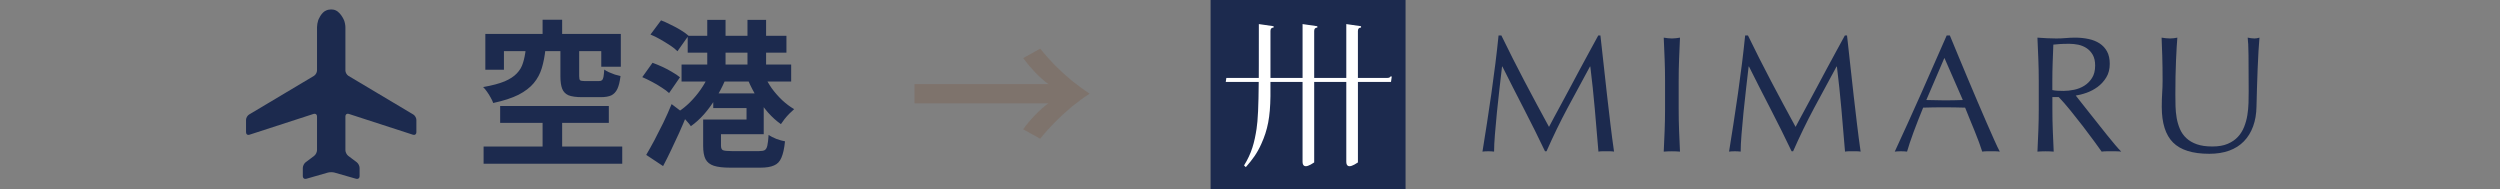
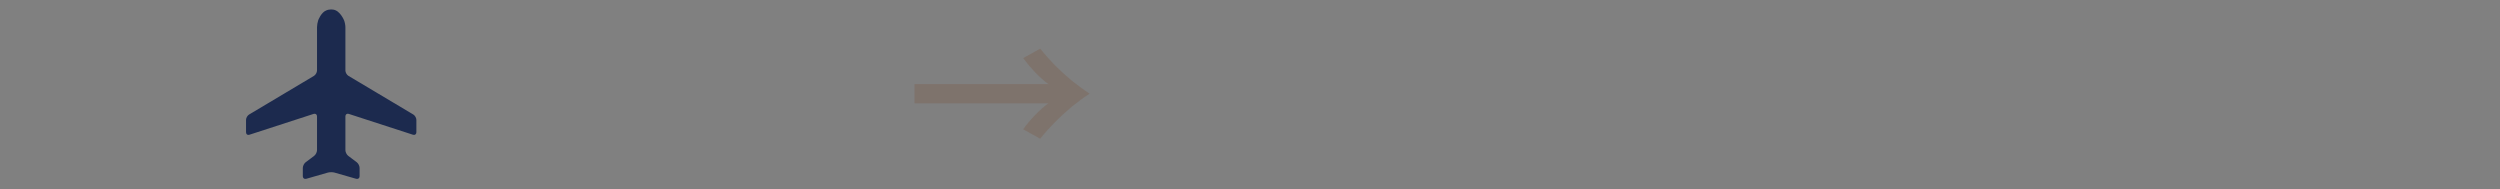
<svg xmlns="http://www.w3.org/2000/svg" width="317" height="24" viewBox="0 0 317 24" fill="none">
  <rect x="0" y="0" width="317" height="24" fill="#808080" stroke="none" />
  <path d="M52.37 17.086C52.605 17.162 52.797 17.022 52.797 16.774L52.797 15.202C52.797 14.955 52.623 14.649 52.411 14.522L44.184 9.619C43.972 9.492 43.797 9.186 43.797 8.939L43.797 3.446C43.797 3.199 43.722 2.809 43.629 2.579C43.629 2.579 43.138 1.36 42.279 1.224C42.187 1.207 42.094 1.198 42.001 1.196H41.996C41.888 1.197 41.781 1.208 41.675 1.229L41.578 1.25L41.43 1.296C40.716 1.535 40.348 2.572 40.348 2.572C40.257 2.855 40.206 3.149 40.197 3.446L40.197 8.939C40.197 9.186 40.023 9.492 39.811 9.619L31.584 14.522C31.372 14.649 31.197 14.955 31.197 15.202L31.197 16.774C31.197 17.022 31.39 17.162 31.625 17.085L39.77 14.442C40.005 14.366 40.197 14.505 40.197 14.753L40.197 19.043C40.197 19.29 40.035 19.615 39.837 19.763L38.757 20.574C38.559 20.723 38.397 21.047 38.397 21.295L38.397 22.346C38.397 22.594 38.592 22.741 38.83 22.672L41.564 21.887C41.801 21.818 42.191 21.818 42.428 21.887L45.165 22.672C45.403 22.741 45.597 22.594 45.597 22.346L45.597 21.294C45.597 21.047 45.435 20.722 45.237 20.574L44.157 19.763C43.96 19.614 43.797 19.29 43.797 19.042L43.797 14.752C43.797 14.505 43.99 14.365 44.225 14.442L52.37 17.086Z" fill="#1C2A4E" />
-   <path d="M68.8 2.5H71.28V5.78H68.8V2.5ZM68.8 14.36H71.28V19.7H68.8V14.36ZM66.66 6.28H69.16C69.067 7.147 68.913 7.933 68.7 8.64C68.487 9.347 68.147 9.98 67.68 10.54C67.213 11.1 66.567 11.593 65.74 12.02C64.913 12.433 63.847 12.78 62.54 13.06C62.473 12.86 62.367 12.633 62.22 12.38C62.087 12.127 61.933 11.88 61.76 11.64C61.587 11.387 61.42 11.187 61.26 11.04C62.393 10.84 63.3 10.6 63.98 10.32C64.66 10.027 65.18 9.687 65.54 9.3C65.913 8.913 66.173 8.467 66.32 7.96C66.48 7.453 66.593 6.893 66.66 6.28ZM71.06 6.24H73.44V9.66C73.44 9.94 73.48 10.113 73.56 10.18C73.653 10.247 73.853 10.28 74.16 10.28C74.24 10.28 74.353 10.28 74.5 10.28C74.66 10.28 74.833 10.28 75.02 10.28C75.207 10.28 75.387 10.28 75.56 10.28C75.733 10.28 75.86 10.28 75.94 10.28C76.113 10.28 76.24 10.247 76.32 10.18C76.413 10.1 76.48 9.96 76.52 9.76C76.56 9.547 76.593 9.233 76.62 8.82C76.78 8.94 76.98 9.053 77.22 9.16C77.46 9.267 77.713 9.367 77.98 9.46C78.247 9.54 78.48 9.6 78.68 9.64C78.6 10.333 78.467 10.88 78.28 11.28C78.093 11.667 77.833 11.94 77.5 12.1C77.167 12.247 76.727 12.32 76.18 12.32C76.06 12.32 75.893 12.32 75.68 12.32C75.467 12.32 75.233 12.32 74.98 12.32C74.74 12.32 74.507 12.32 74.28 12.32C74.067 12.32 73.907 12.32 73.8 12.32C73.053 12.32 72.48 12.24 72.08 12.08C71.693 11.907 71.427 11.627 71.28 11.24C71.133 10.853 71.06 10.333 71.06 9.68V6.24ZM61.54 4.3H78.72V8.46H76.24V6.48H63.9V8.84H61.54V4.3ZM63.42 13.44H77.2V15.58H63.42V13.44ZM61.32 18.58H78.9V20.76H61.32V18.58ZM87.2 4.54H99.72V6.68H87.2V4.54ZM86.42 8.18H100.32V10.34H86.42V8.18ZM89.68 2.52H92V9.76H89.68V2.52ZM94.78 2.52H97.14V9.78H94.78V2.52ZM89.84 9.58L91.9 10.28C91.58 11.027 91.193 11.76 90.74 12.48C90.3 13.2 89.813 13.867 89.28 14.48C88.747 15.08 88.187 15.587 87.6 16C87.48 15.813 87.32 15.613 87.12 15.4C86.933 15.173 86.74 14.953 86.54 14.74C86.34 14.513 86.147 14.333 85.96 14.2C86.493 13.867 87.007 13.453 87.5 12.96C87.993 12.467 88.44 11.933 88.84 11.36C89.253 10.773 89.587 10.18 89.84 9.58ZM96.9 9.52C97.153 10.08 97.473 10.64 97.86 11.2C98.26 11.747 98.707 12.253 99.2 12.72C99.693 13.173 100.193 13.547 100.7 13.84C100.527 13.987 100.327 14.173 100.1 14.4C99.887 14.613 99.68 14.847 99.48 15.1C99.293 15.34 99.14 15.553 99.02 15.74C98.447 15.34 97.9 14.847 97.38 14.26C96.873 13.673 96.407 13.033 95.98 12.34C95.553 11.647 95.187 10.94 94.88 10.22L96.9 9.52ZM90.14 15.16H94.66V13.7H90.44V11.84H96.84V17.02H90.14V15.16ZM89.16 15.16H91.42V18.46C91.42 18.767 91.5 18.96 91.66 19.04C91.833 19.12 92.213 19.16 92.8 19.16C92.893 19.16 93.053 19.16 93.28 19.16C93.507 19.16 93.76 19.16 94.04 19.16C94.32 19.16 94.607 19.16 94.9 19.16C95.193 19.16 95.453 19.16 95.68 19.16C95.92 19.16 96.107 19.16 96.24 19.16C96.573 19.16 96.813 19.12 96.96 19.04C97.12 18.947 97.233 18.753 97.3 18.46C97.367 18.153 97.42 17.7 97.46 17.1C97.713 17.287 98.047 17.46 98.46 17.62C98.873 17.767 99.233 17.867 99.54 17.92C99.447 18.827 99.293 19.52 99.08 20C98.88 20.48 98.567 20.807 98.14 20.98C97.727 21.167 97.153 21.26 96.42 21.26C96.313 21.26 96.127 21.26 95.86 21.26C95.607 21.26 95.313 21.26 94.98 21.26C94.66 21.26 94.333 21.26 94 21.26C93.667 21.26 93.373 21.26 93.12 21.26C92.867 21.26 92.687 21.26 92.58 21.26C91.7 21.26 91.013 21.18 90.52 21.02C90.027 20.86 89.673 20.58 89.46 20.18C89.26 19.78 89.16 19.227 89.16 18.52V15.16ZM82.48 4.38L83.82 2.58C84.207 2.727 84.62 2.913 85.06 3.14C85.513 3.353 85.933 3.58 86.32 3.82C86.72 4.06 87.047 4.293 87.3 4.52L85.9 6.5C85.673 6.26 85.367 6.013 84.98 5.76C84.593 5.507 84.18 5.253 83.74 5C83.3 4.747 82.88 4.54 82.48 4.38ZM81.44 9.78L82.74 7.96C83.14 8.107 83.56 8.28 84 8.48C84.44 8.68 84.853 8.9 85.24 9.14C85.64 9.367 85.967 9.587 86.22 9.8L84.84 11.8C84.6 11.573 84.287 11.34 83.9 11.1C83.527 10.847 83.12 10.607 82.68 10.38C82.253 10.153 81.84 9.953 81.44 9.78ZM81.94 19.64C82.247 19.12 82.587 18.513 82.96 17.82C83.333 17.113 83.713 16.367 84.1 15.58C84.487 14.78 84.84 13.987 85.16 13.2L87.06 14.64C86.767 15.36 86.453 16.093 86.12 16.84C85.787 17.573 85.447 18.3 85.1 19.02C84.767 19.727 84.427 20.407 84.08 21.06L81.94 19.64Z" fill="#1C2A4E" />
  <path d="M132.928 10.656C132.416 10.288 131.864 9.8 131.272 9.192C130.696 8.584 130.184 7.976 129.736 7.368L131.896 6.168C132.456 6.872 133.08 7.576 133.768 8.28C134.456 8.968 135.176 9.624 135.928 10.248C136.696 10.856 137.44 11.4 138.16 11.88C137.44 12.344 136.696 12.888 135.928 13.512C135.176 14.136 134.456 14.8 133.768 15.504C133.08 16.192 132.456 16.888 131.896 17.592L129.736 16.392C130.184 15.768 130.696 15.16 131.272 14.568C131.864 13.96 132.416 13.472 132.928 13.104H115.96V10.656H132.928Z" fill="#7E736C" />
  <g clip-path="url(#clip0_5221_4772)">
    <path d="M193.311 10.305C194.3 12.184 195.334 14.113 196.413 16.089C196.553 15.823 196.757 15.441 197.022 14.943C197.288 14.445 197.598 13.874 197.949 13.228C198.299 12.582 198.675 11.885 199.075 11.135C199.474 10.384 199.881 9.622 200.294 8.852C200.707 8.081 201.117 7.324 201.525 6.579C201.932 5.836 202.311 5.142 202.661 4.497H202.934C203.088 5.843 203.232 7.143 203.366 8.4C203.5 9.655 203.635 10.889 203.776 12.101C203.916 13.316 204.057 14.514 204.197 15.7C204.338 16.885 204.492 18.059 204.66 19.224C204.492 19.195 204.326 19.181 204.165 19.181H203.176C203.015 19.181 202.849 19.195 202.682 19.224C202.528 17.358 202.374 15.549 202.219 13.796C202.065 12.044 201.876 10.256 201.652 8.432H201.61C200.643 10.2 199.691 11.956 198.76 13.702C197.827 15.447 196.94 17.275 196.098 19.183H195.908C195.067 17.415 194.186 15.646 193.268 13.871C192.349 12.096 191.428 10.284 190.501 8.432H190.459C190.361 9.302 190.252 10.245 190.132 11.262C190.014 12.278 189.904 13.282 189.807 14.269C189.709 15.258 189.624 16.191 189.555 17.066C189.484 17.944 189.45 18.662 189.45 19.224C189.225 19.195 188.979 19.181 188.713 19.181C188.447 19.181 188.2 19.195 187.977 19.224C188.159 18.087 188.347 16.889 188.546 15.625C188.742 14.364 188.932 13.094 189.113 11.817C189.294 10.54 189.463 9.282 189.617 8.041C189.772 6.8 189.905 5.618 190.017 4.497H190.374C191.341 6.488 192.32 8.423 193.309 10.303L193.311 10.305Z" fill="#1C2A4E" />
-     <path d="M211.076 7.498C211.041 6.607 211.002 5.7 210.961 4.773C211.144 4.802 211.318 4.826 211.488 4.846C211.655 4.867 211.825 4.878 211.992 4.878C212.16 4.878 212.329 4.868 212.497 4.846C212.664 4.826 212.841 4.801 213.023 4.773C212.981 5.7 212.942 6.607 212.908 7.498C212.873 8.389 212.856 9.296 212.856 10.223V13.841C212.856 14.766 212.873 15.679 212.908 16.576C212.944 17.474 212.981 18.358 213.023 19.226C212.7 19.198 212.358 19.184 211.992 19.184C211.626 19.184 211.284 19.198 210.961 19.226C211.003 18.358 211.042 17.472 211.076 16.576C211.112 15.679 211.129 14.766 211.129 13.841V10.223C211.129 9.296 211.112 8.389 211.076 7.498Z" fill="#1C2A4E" />
-     <path d="M224.578 10.305C225.567 12.184 226.602 14.113 227.68 16.089C227.821 15.823 228.024 15.441 228.29 14.943C228.556 14.445 228.866 13.874 229.216 13.228C229.567 12.582 229.943 11.885 230.342 11.135C230.742 10.384 231.148 9.622 231.562 8.852C231.975 8.081 232.385 7.324 232.793 6.579C233.199 5.836 233.578 5.142 233.929 4.497H234.202C234.356 5.843 234.5 7.143 234.633 8.4C234.767 9.655 234.903 10.889 235.043 12.101C235.184 13.316 235.324 14.514 235.465 15.7C235.605 16.885 235.759 18.059 235.927 19.224C235.759 19.195 235.594 19.181 235.433 19.181H234.444C234.283 19.181 234.117 19.195 233.949 19.224C233.795 17.358 233.641 15.549 233.487 13.796C233.333 12.044 233.143 10.256 232.92 8.432H232.877C231.91 10.2 230.959 11.956 230.027 13.702C229.094 15.447 228.207 17.275 227.366 19.183H227.176C226.334 17.415 225.454 15.646 224.536 13.871C223.616 12.096 222.695 10.284 221.769 8.432H221.727C221.628 9.302 221.52 10.245 221.4 11.262C221.281 12.278 221.171 13.282 221.075 14.269C220.976 15.258 220.892 16.191 220.822 17.066C220.751 17.944 220.717 18.662 220.717 19.224C220.492 19.195 220.247 19.181 219.981 19.181C219.715 19.181 219.468 19.195 219.244 19.224C219.427 18.087 219.615 16.889 219.813 15.625C220.01 14.364 220.199 13.094 220.38 11.817C220.562 10.54 220.731 9.282 220.885 8.041C221.039 6.8 221.173 5.618 221.285 4.497H221.642C222.609 6.488 223.588 8.423 224.577 10.303L224.578 10.305Z" fill="#1C2A4E" />
+     <path d="M224.578 10.305C225.567 12.184 226.602 14.113 227.68 16.089C227.821 15.823 228.024 15.441 228.29 14.943C228.556 14.445 228.866 13.874 229.216 13.228C229.567 12.582 229.943 11.885 230.342 11.135C230.742 10.384 231.148 9.622 231.562 8.852C231.975 8.081 232.385 7.324 232.793 6.579C233.199 5.836 233.578 5.142 233.929 4.497H234.202C234.356 5.843 234.5 7.143 234.633 8.4C235.184 13.316 235.324 14.514 235.465 15.7C235.605 16.885 235.759 18.059 235.927 19.224C235.759 19.195 235.594 19.181 235.433 19.181H234.444C234.283 19.181 234.117 19.195 233.949 19.224C233.795 17.358 233.641 15.549 233.487 13.796C233.333 12.044 233.143 10.256 232.92 8.432H232.877C231.91 10.2 230.959 11.956 230.027 13.702C229.094 15.447 228.207 17.275 227.366 19.183H227.176C226.334 17.415 225.454 15.646 224.536 13.871C223.616 12.096 222.695 10.284 221.769 8.432H221.727C221.628 9.302 221.52 10.245 221.4 11.262C221.281 12.278 221.171 13.282 221.075 14.269C220.976 15.258 220.892 16.191 220.822 17.066C220.751 17.944 220.717 18.662 220.717 19.224C220.492 19.195 220.247 19.181 219.981 19.181C219.715 19.181 219.468 19.195 219.244 19.224C219.427 18.087 219.615 16.889 219.813 15.625C220.01 14.364 220.199 13.094 220.38 11.817C220.562 10.54 220.731 9.282 220.885 8.041C221.039 6.8 221.173 5.618 221.285 4.497H221.642C222.609 6.488 223.588 8.423 224.577 10.303L224.578 10.305Z" fill="#1C2A4E" />
    <path d="M253.576 19.225C253.379 19.197 253.193 19.183 253.019 19.183H251.903C251.727 19.183 251.542 19.197 251.346 19.225C251.247 18.902 251.114 18.514 250.946 18.057C250.778 17.602 250.592 17.124 250.389 16.626C250.186 16.128 249.979 15.624 249.767 15.111C249.557 14.599 249.361 14.111 249.178 13.649C248.729 13.636 248.274 13.626 247.81 13.617C247.348 13.61 246.884 13.607 246.421 13.607C245.986 13.607 245.559 13.61 245.138 13.617C244.716 13.624 244.289 13.636 243.854 13.649C243.406 14.743 242.999 15.784 242.633 16.773C242.269 17.762 241.995 18.579 241.814 19.224C241.575 19.195 241.316 19.181 241.035 19.181C240.754 19.181 240.495 19.195 240.256 19.224C241.392 16.77 242.5 14.328 243.58 11.902C244.66 9.475 245.747 7.008 246.841 4.497H247.241C247.578 5.309 247.942 6.19 248.335 7.137C248.728 8.083 249.127 9.04 249.534 10.008C249.94 10.975 250.347 11.937 250.755 12.891C251.161 13.844 251.544 14.731 251.901 15.553C252.258 16.374 252.582 17.105 252.87 17.75C253.158 18.396 253.391 18.887 253.574 19.224L253.576 19.225ZM244.256 12.682C244.62 12.682 244.999 12.689 245.392 12.703C245.785 12.718 246.162 12.725 246.528 12.725C246.921 12.725 247.314 12.721 247.707 12.714C248.1 12.708 248.492 12.697 248.885 12.682L246.55 7.34L244.257 12.682H244.256Z" fill="#1C2A4E" />
-     <path d="M258.514 10.223C258.514 9.296 258.497 8.389 258.461 7.498C258.425 6.607 258.387 5.7 258.346 4.773C258.752 4.802 259.152 4.826 259.545 4.846C259.938 4.867 260.337 4.878 260.744 4.878C261.15 4.878 261.55 4.861 261.943 4.826C262.335 4.79 262.735 4.773 263.141 4.773C263.731 4.773 264.291 4.829 264.825 4.943C265.358 5.055 265.824 5.241 266.223 5.5C266.623 5.759 266.938 6.099 267.17 6.519C267.402 6.941 267.517 7.466 267.517 8.098C267.517 8.771 267.366 9.349 267.065 9.833C266.764 10.318 266.394 10.717 265.961 11.032C265.526 11.347 265.06 11.593 264.562 11.769C264.064 11.945 263.612 12.06 263.206 12.116C263.373 12.326 263.605 12.62 263.9 13C264.195 13.379 264.523 13.796 264.889 14.251C265.253 14.707 265.632 15.184 266.025 15.682C266.418 16.18 266.796 16.657 267.162 17.113C267.526 17.569 267.869 17.987 268.193 18.364C268.515 18.742 268.774 19.03 268.972 19.226C268.762 19.198 268.55 19.184 268.34 19.184H267.099C266.889 19.184 266.686 19.198 266.489 19.226C266.279 18.932 265.959 18.49 265.533 17.9C265.104 17.311 264.632 16.68 264.113 16.007C263.594 15.333 263.065 14.664 262.525 13.999C261.985 13.333 261.49 12.768 261.042 12.306H260.242V13.841C260.242 14.766 260.259 15.679 260.295 16.576C260.331 17.474 260.368 18.358 260.41 19.226C260.087 19.198 259.745 19.184 259.379 19.184C259.013 19.184 258.671 19.198 258.348 19.226C258.39 18.358 258.429 17.472 258.463 16.576C258.498 15.679 258.515 14.766 258.515 13.841V10.223H258.514ZM260.237 11.422C260.434 11.464 260.647 11.493 260.879 11.506C261.111 11.521 261.367 11.528 261.646 11.528C262.081 11.528 262.534 11.479 263.003 11.381C263.472 11.283 263.903 11.112 264.296 10.866C264.689 10.621 265.014 10.29 265.275 9.877C265.534 9.464 265.665 8.941 265.665 8.309C265.665 7.762 265.563 7.31 265.36 6.953C265.157 6.595 264.894 6.311 264.571 6.101C264.247 5.891 263.897 5.747 263.519 5.669C263.14 5.593 262.769 5.554 262.403 5.554C261.912 5.554 261.506 5.564 261.184 5.585C260.861 5.607 260.588 5.63 260.363 5.657C260.334 6.43 260.307 7.193 260.278 7.95C260.249 8.707 260.236 9.466 260.236 10.223V11.422H260.237Z" fill="#1C2A4E" />
    <path d="M285.132 11.611C285.132 9.62 285.125 8.084 285.112 7.004C285.098 5.923 285.063 5.18 285.007 4.773C285.161 4.802 285.308 4.826 285.449 4.846C285.589 4.867 285.73 4.878 285.869 4.878C286.052 4.878 286.262 4.843 286.5 4.773C286.458 5.265 286.416 5.85 286.375 6.529C286.333 7.21 286.297 7.94 286.27 8.717C286.241 9.496 286.214 10.296 286.186 11.117C286.157 11.936 286.136 12.732 286.123 13.504C286.109 14.444 285.965 15.286 285.691 16.029C285.418 16.773 285.029 17.404 284.524 17.922C284.02 18.442 283.398 18.833 282.663 19.101C281.927 19.367 281.082 19.501 280.128 19.501C278.025 19.501 276.496 19.023 275.543 18.07C274.589 17.116 274.112 15.608 274.112 13.547C274.112 12.888 274.129 12.302 274.164 11.791C274.2 11.279 274.217 10.756 274.217 10.223C274.217 9.044 274.203 7.999 274.175 7.088C274.146 6.177 274.119 5.405 274.09 4.773C274.257 4.802 274.44 4.826 274.637 4.846C274.833 4.867 275.016 4.878 275.184 4.878C275.338 4.878 275.489 4.868 275.636 4.846C275.783 4.826 275.934 4.801 276.088 4.773C276.059 5.082 276.032 5.485 276.003 5.982C275.975 6.48 275.947 7.044 275.919 7.676C275.89 8.307 275.87 8.987 275.856 9.716C275.842 10.446 275.836 11.203 275.836 11.989C275.836 12.466 275.842 12.959 275.856 13.472C275.87 13.984 275.919 14.482 276.003 14.966C276.088 15.45 276.225 15.912 276.413 16.354C276.603 16.796 276.872 17.182 277.223 17.511C277.573 17.841 278.015 18.1 278.548 18.29C279.082 18.48 279.741 18.574 280.526 18.574C281.312 18.574 281.947 18.463 282.472 18.237C282.999 18.014 283.429 17.718 283.766 17.353C284.103 16.989 284.365 16.568 284.555 16.092C284.744 15.616 284.882 15.118 284.965 14.598C285.049 14.08 285.098 13.56 285.112 13.042C285.125 12.522 285.132 12.046 285.132 11.611Z" fill="#1C2A4E" />
    <path d="M178.224 0H153.504V24H178.224V0Z" fill="#1C2A4E" />
    <path d="M176.344 9.692L176.315 9.697L176.3 9.716C176.235 9.797 176.169 9.88 175.912 9.88H172.183V3.935C172.183 3.664 172.298 3.518 172.535 3.5L172.581 3.495V3.324L170.71 3.053V9.879H166.639V3.935C166.639 3.664 166.754 3.518 166.991 3.5L167.037 3.495V3.324L165.166 3.053V9.879H161.095V3.935C161.095 3.664 161.21 3.518 161.447 3.5L161.493 3.495V3.324L159.622 3.053L159.619 8.101C159.619 8.736 159.619 9.325 159.613 9.88H155.5L155.426 10.387H159.607C159.583 13.438 159.502 15.252 159.331 16.346C159.067 18.056 158.714 19.429 157.744 20.977L157.971 21.192C158.826 20.213 159.392 19.455 159.93 18.257C160.745 16.474 161.06 14.832 161.093 12.194V10.387H165.164V20.505C165.164 20.777 165.237 20.953 165.383 21.031C165.615 21.155 166.006 21.021 166.617 20.61L166.639 20.594V10.387H170.71V20.505C170.71 20.777 170.783 20.953 170.928 21.031C171.16 21.155 171.552 21.021 172.163 20.61L172.185 20.594V10.387H176.379L176.479 9.692H176.346H176.344Z" fill="white" />
  </g>
  <defs>
    <clipPath id="clip0_5221_4772">
-       <rect width="134" height="24" fill="white" transform="translate(153)" />
-     </clipPath>
+       </clipPath>
  </defs>
</svg>